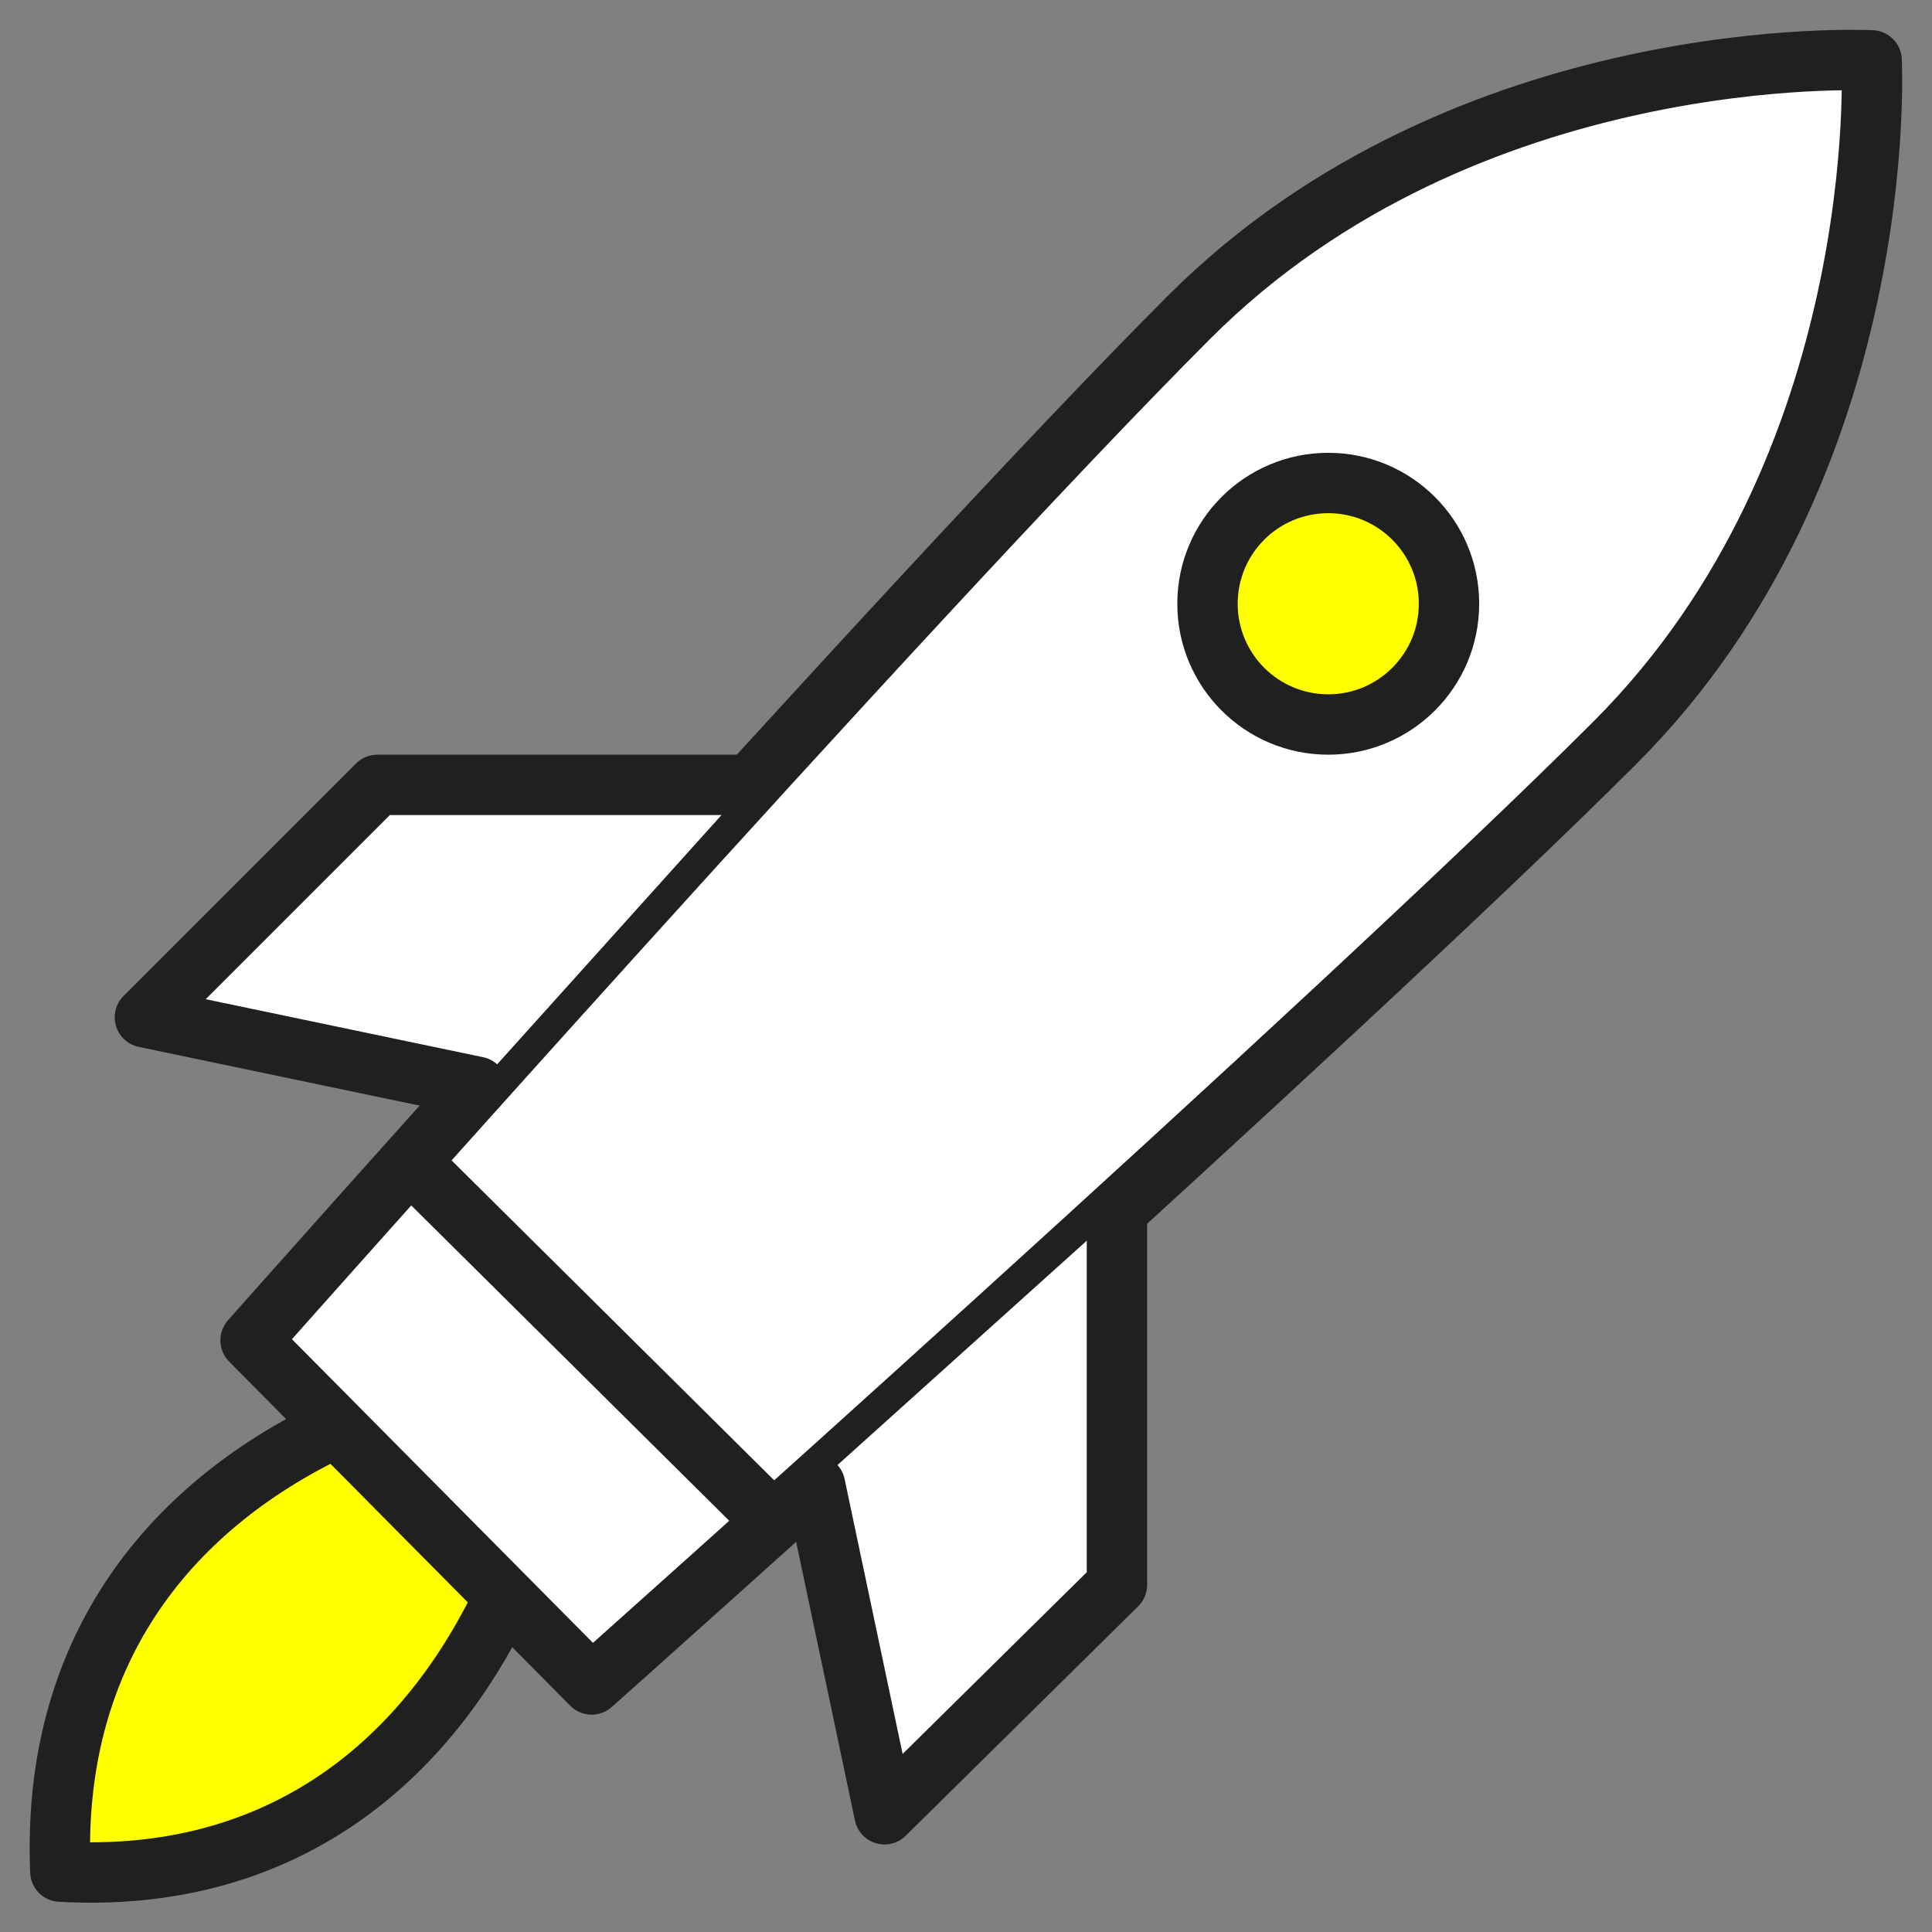
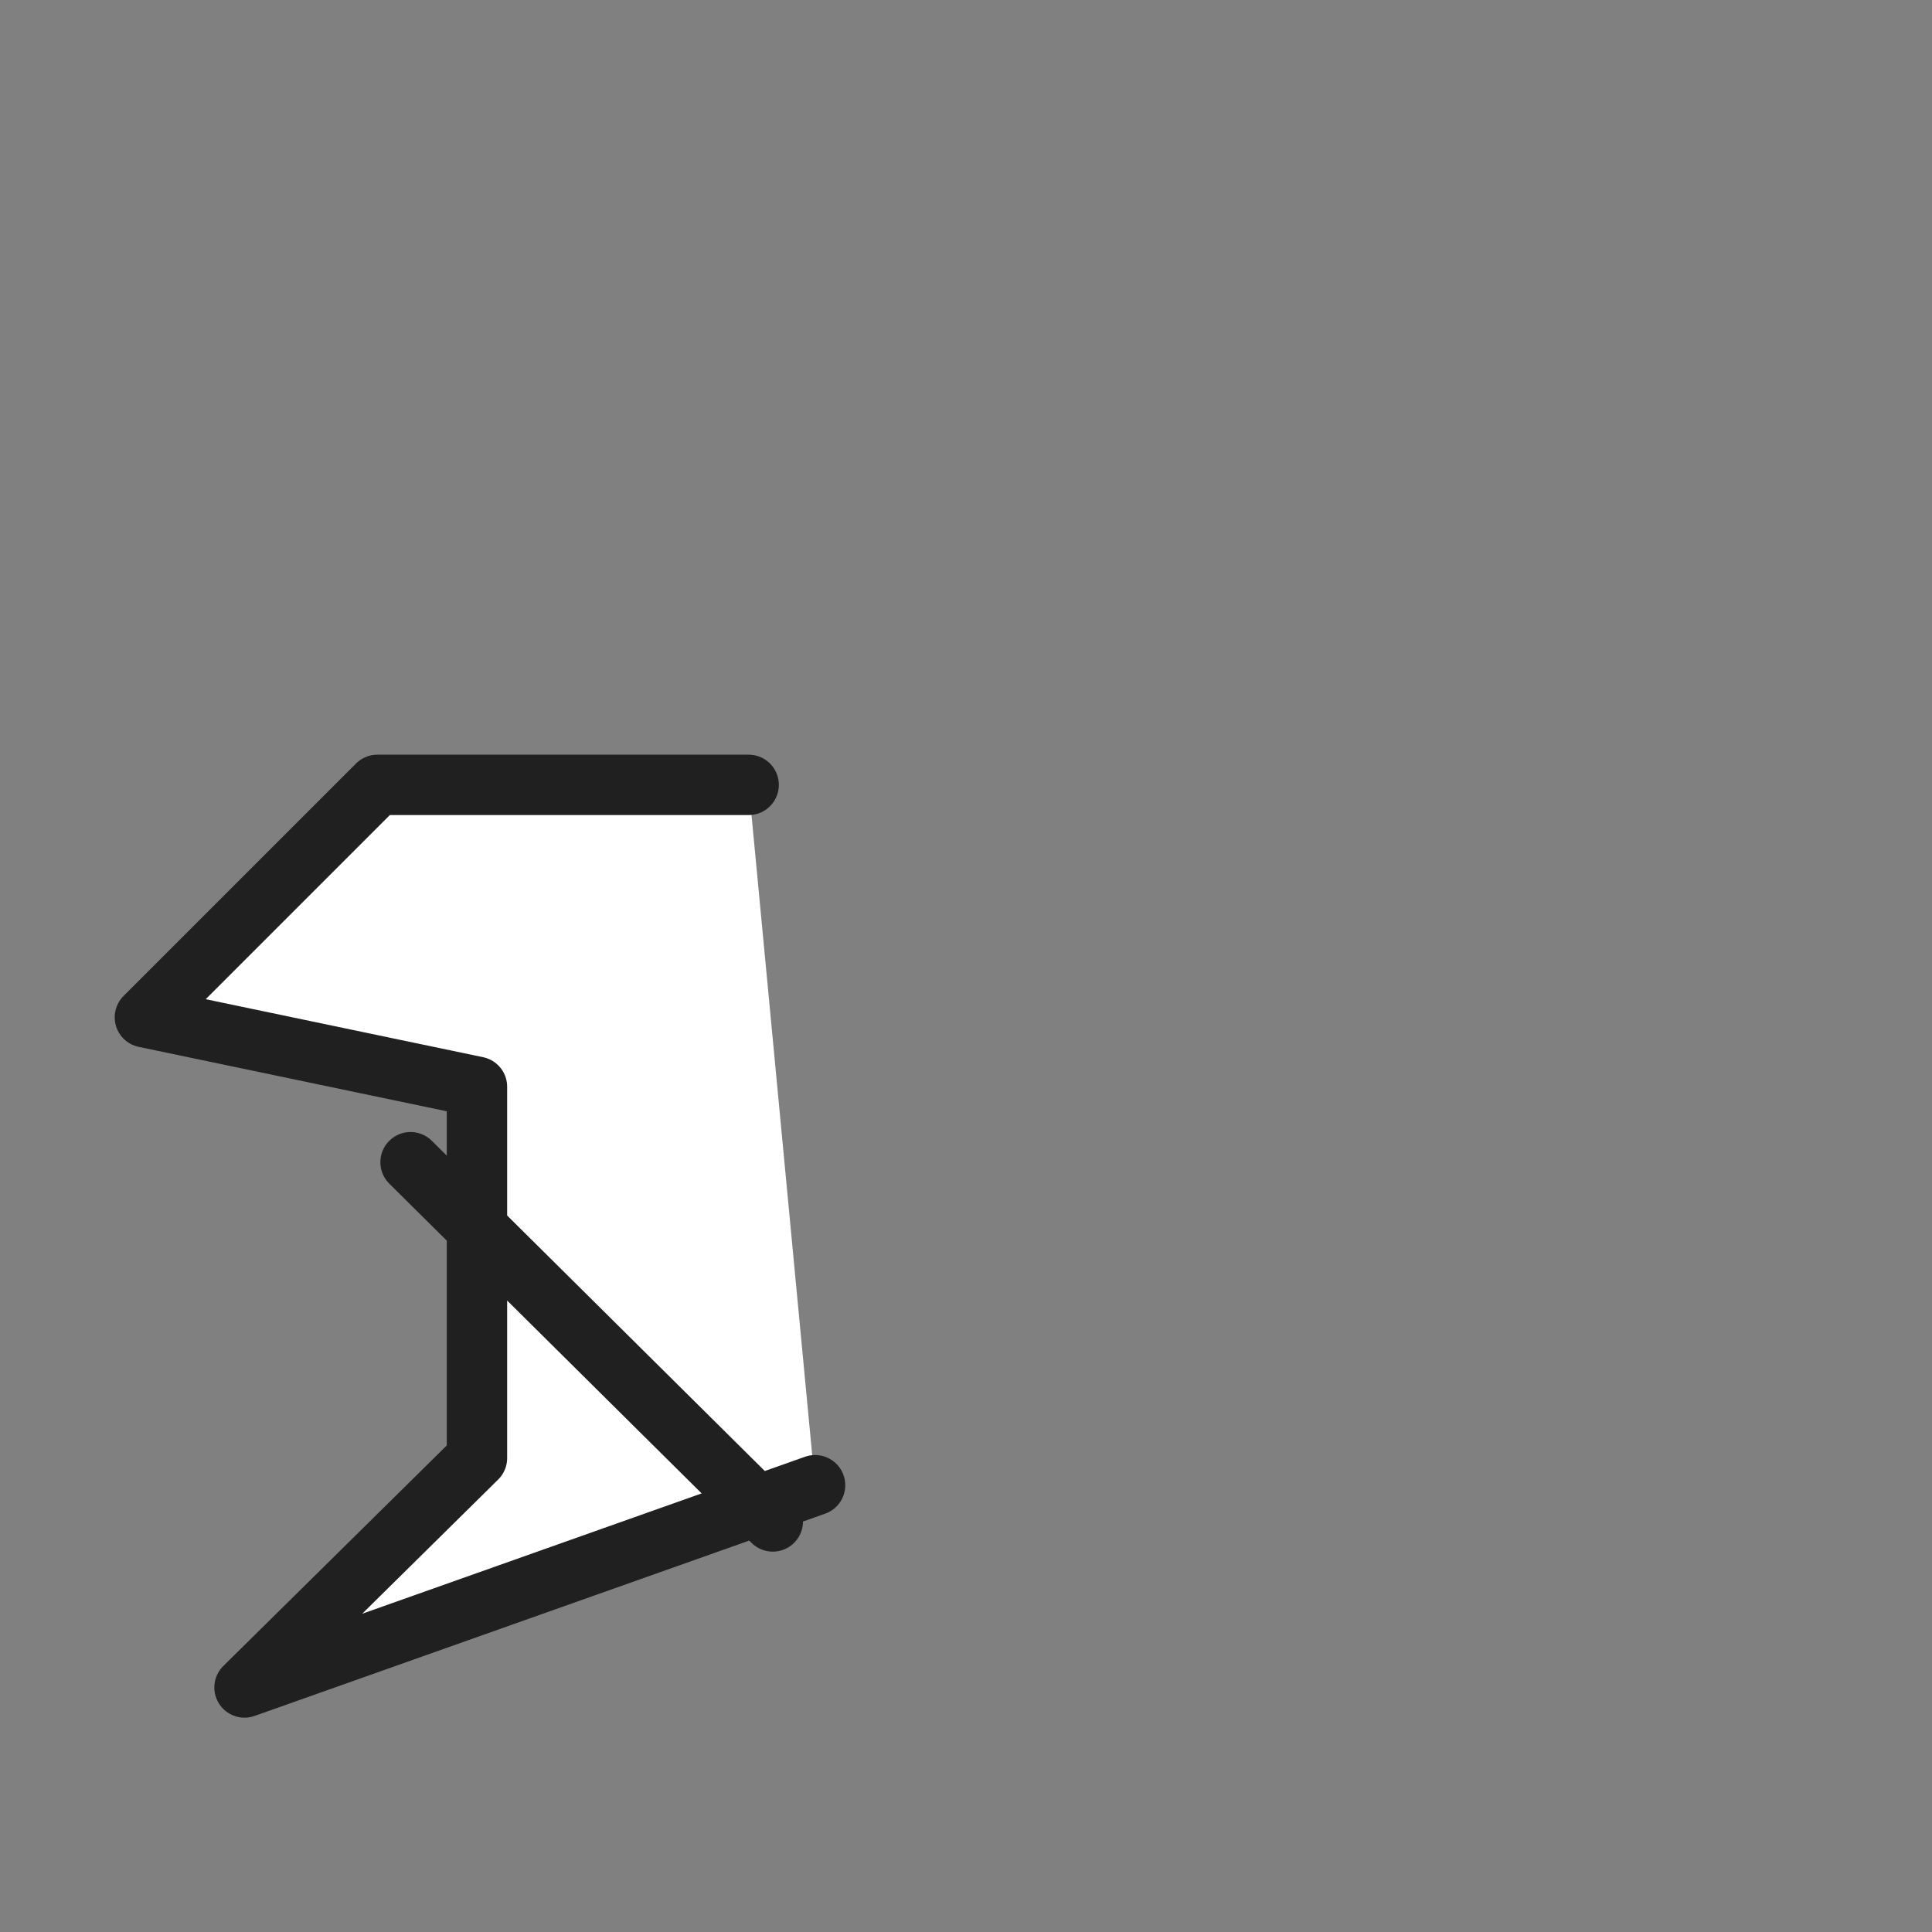
<svg xmlns="http://www.w3.org/2000/svg" viewBox="0 0 64 64" aria-labelledby="title" aria-describedby="desc" role="img">
  <rect x="0" y="0" width="64" height="64" fill="#808080" stroke="none" />
  <title>Missile</title>
  <desc>A line styled icon from Orion Icon Library.</desc>
-   <path data-name="layer2" d="M11.1 47.3C5.4 50 1.7 54.9 2 62c7.1.4 12-3.4 14.7-9.1" fill="yellow" stroke="#202020" stroke-linecap="round" stroke-linejoin="round" stroke-width="2" />
-   <path data-name="layer1" d="M62 2s-13.4-.7-22.6 8.5S8.3 44.4 8.3 44.4l11.3 11.4s24.7-22 33.9-31.2S62 2 62 2z" fill="white" stroke="#202020" stroke-linecap="round" stroke-linejoin="round" stroke-width="2" />
-   <circle data-name="layer2" cx="44" cy="20" r="4" fill="yellow" stroke="#202020" stroke-linecap="round" stroke-linejoin="round" stroke-width="2" />
-   <path data-name="layer1" fill="white" stroke="#202020" stroke-linecap="round" stroke-linejoin="round" stroke-width="2" d="M13.6 38.5l12 11.9M24.8 26H12.5l-7.7 7.7 11 2.3M37 40.2v12.3l-7.7 7.6L27 49.2" />
+   <path data-name="layer1" fill="white" stroke="#202020" stroke-linecap="round" stroke-linejoin="round" stroke-width="2" d="M13.6 38.5l12 11.9M24.8 26H12.5l-7.7 7.7 11 2.3v12.3l-7.7 7.6L27 49.2" />
</svg>